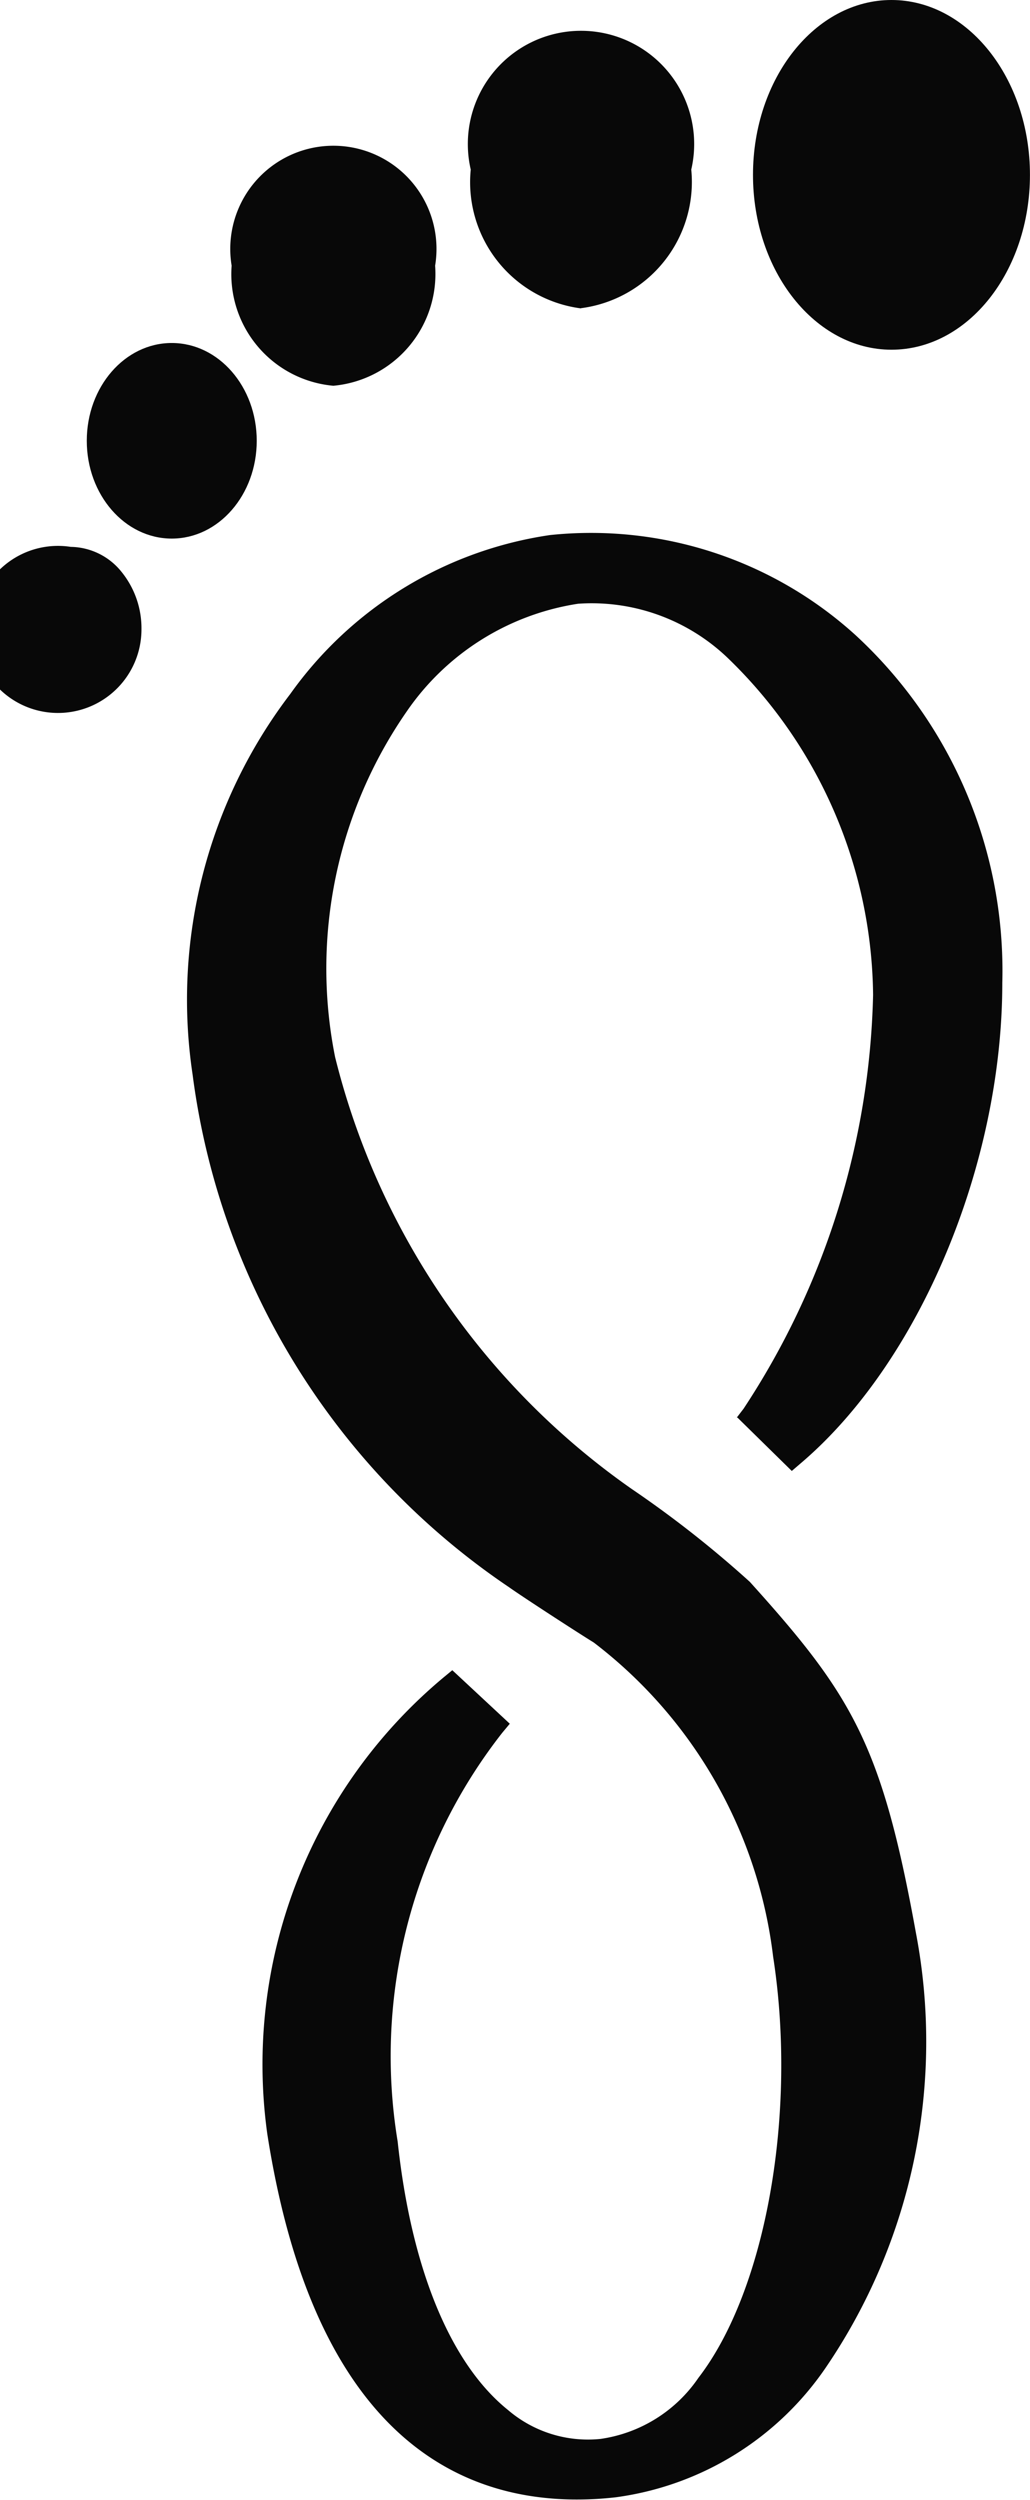
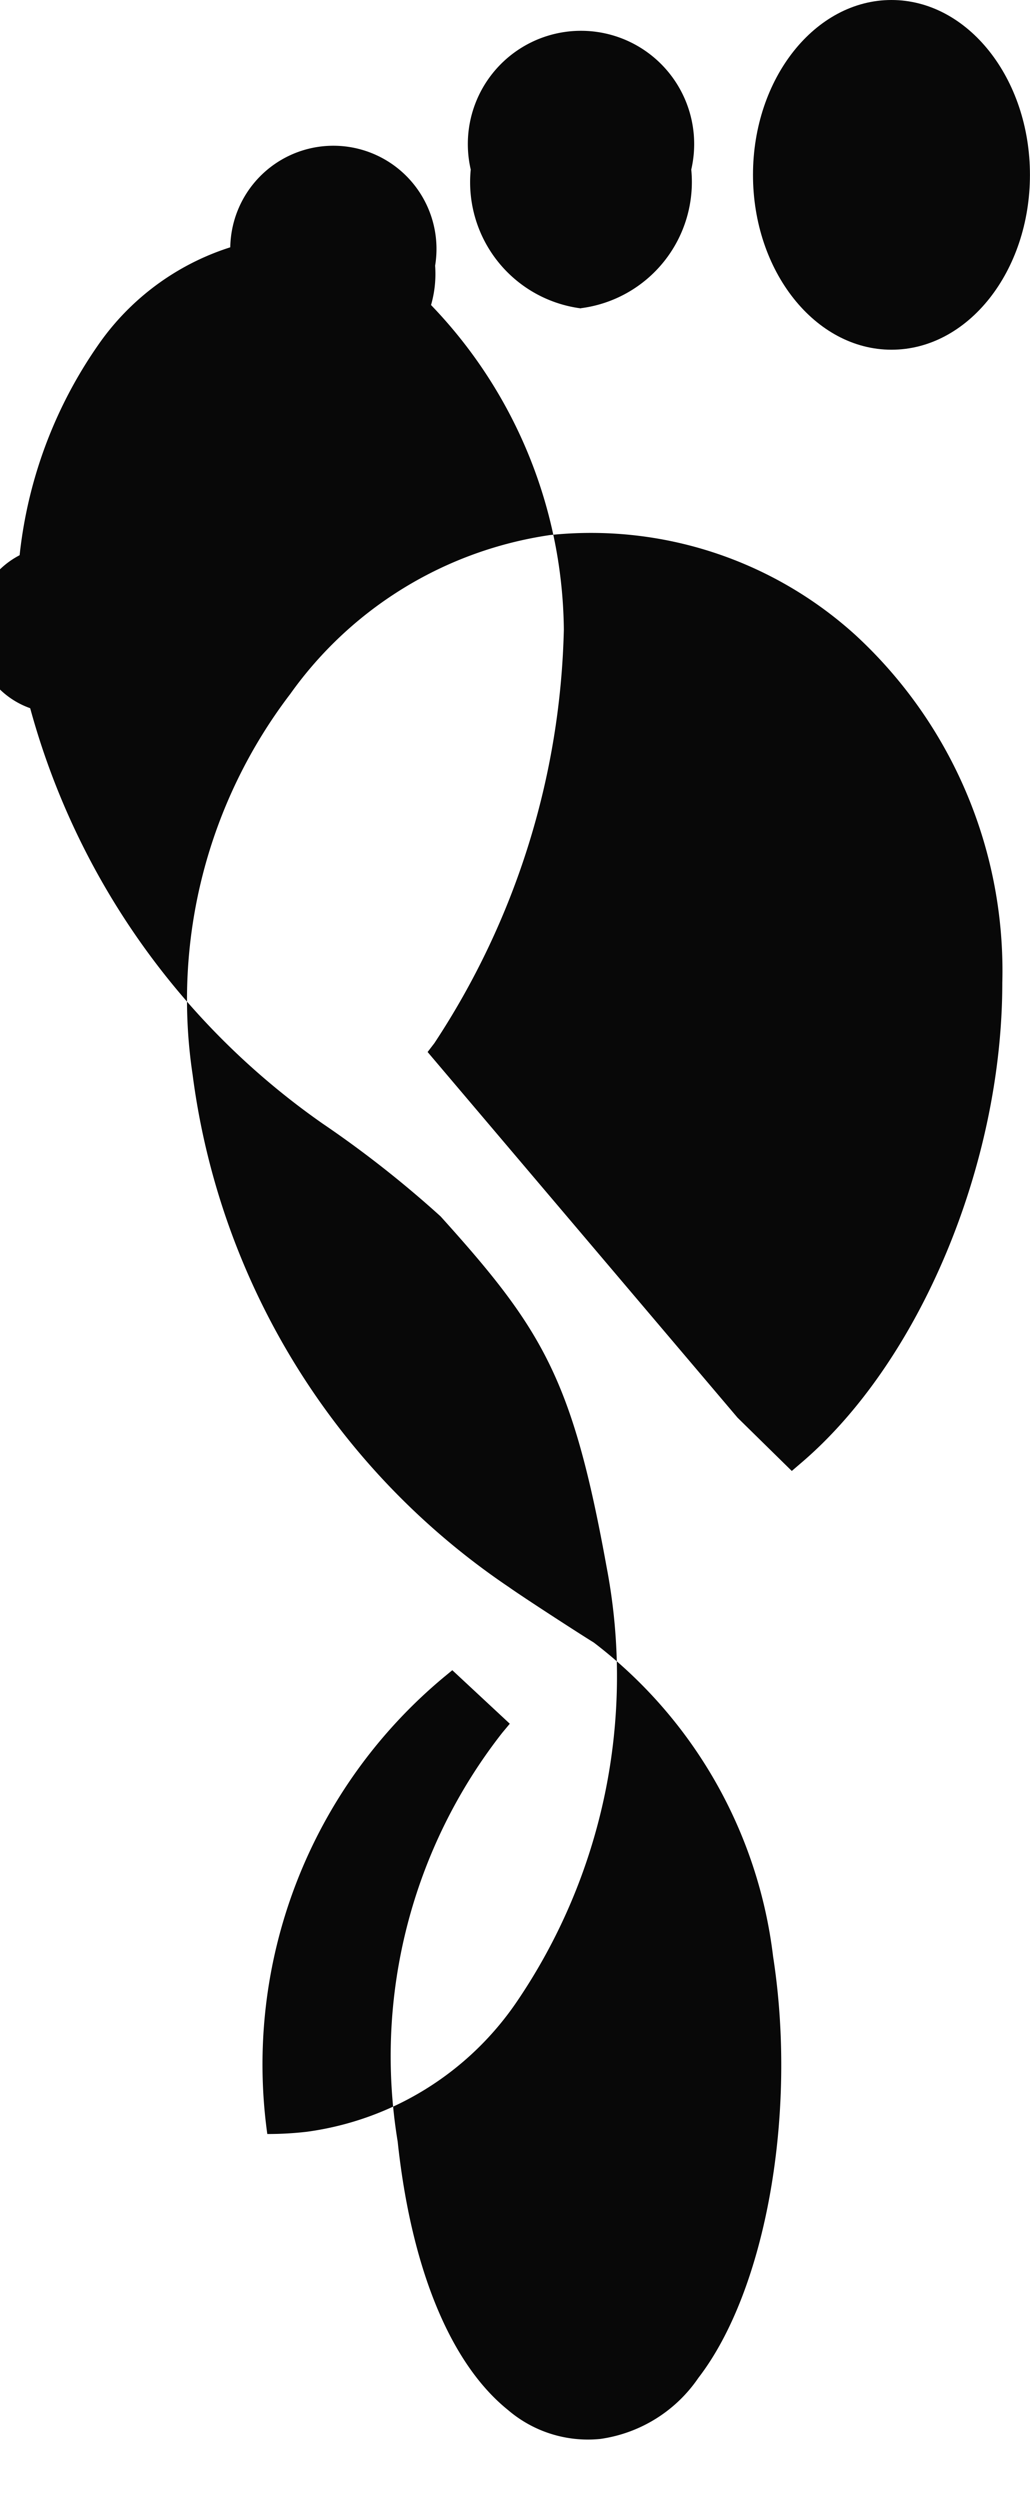
<svg xmlns="http://www.w3.org/2000/svg" id="Component_165_82" data-name="Component 165 – 82" width="20.677" height="50.154" viewBox="0 0 20.677 50.154">
  <path id="Path_5431" data-name="Path 5431" d="M127.39,7.006c1.536,0,2.78-1.571,2.78-3.508S128.921-.01,127.39-.01s-2.78,1.571-2.78,3.508S125.86,7.006,127.39,7.006Z" transform="translate(-109.494 0.01)" fill="#080808" />
  <path id="Path_5432" data-name="Path 5432" d="M115.533,6.781A2.553,2.553,0,0,0,117.747,4a2.272,2.272,0,1,0-4.427,0,2.553,2.553,0,0,0,2.213,2.785Z" transform="translate(-103.87 -0.598)" fill="#080808" />
  <path id="Path_5433" data-name="Path 5433" d="M105.8,10.628a2.252,2.252,0,0,0,2.043-2.409,2.07,2.07,0,1,0-4.085,0A2.248,2.248,0,0,0,105.8,10.628Z" transform="translate(-99.108 -2.889)" fill="#080808" />
-   <ellipse id="Ellipse_290" data-name="Ellipse 290" cx="1.706" cy="1.962" rx="1.706" ry="1.962" transform="translate(1.742 6.881)" fill="#080808" />
  <path id="Path_5434" data-name="Path 5434" d="M95.91,21.85h0a1.676,1.676,0,1,0,1.42,1.656,1.794,1.794,0,0,0-.4-1.154A1.331,1.331,0,0,0,95.91,21.85Z" transform="translate(-94.49 -10.879)" fill="#080808" />
  <g id="Component_161_1" data-name="Component 161 – 1" transform="translate(3.749 10.687)">
-     <path id="Path_5435" data-name="Path 5435" d="M113.016,39.038l1.089,1.069.176-.151c2.384-2.023,4.05-5.987,4.05-9.641a9.156,9.156,0,0,0-2.946-6.976,7.9,7.9,0,0,0-6.133-2.008,7.779,7.779,0,0,0-5.214,3.187,10.105,10.105,0,0,0-1.962,7.634,14.675,14.675,0,0,0,6.354,10.288c.281.2,1.405.928,1.7,1.109a9.321,9.321,0,0,1,3.6,6.3c.487,3.132-.141,6.69-1.5,8.452a2.869,2.869,0,0,1-1.967,1.225,2.468,2.468,0,0,1-1.857-.582c-1.159-.933-1.942-2.846-2.213-5.385a10.517,10.517,0,0,1,2.1-8.2l.151-.181-1.154-1.074-.171.141a10.111,10.111,0,0,0-3.543,9.164c.923,5.917,3.734,7.332,6.208,7.332a6.806,6.806,0,0,0,.793-.045,6.083,6.083,0,0,0,4.206-2.595,11.612,11.612,0,0,0,1.812-8.738c-.683-3.769-1.28-4.758-3.332-7.031a21.715,21.715,0,0,0-2.369-1.862,14.969,14.969,0,0,1-5.957-8.667,9.046,9.046,0,0,1,1.44-6.936,5.111,5.111,0,0,1,3.438-2.158,3.948,3.948,0,0,1,3.031,1.114,9.517,9.517,0,0,1,2.891,6.735,15.706,15.706,0,0,1-2.6,8.3l-.135.176Z" transform="translate(-101.959 -21.284)" fill="#080808" />
+     <path id="Path_5435" data-name="Path 5435" d="M113.016,39.038l1.089,1.069.176-.151c2.384-2.023,4.05-5.987,4.05-9.641a9.156,9.156,0,0,0-2.946-6.976,7.9,7.9,0,0,0-6.133-2.008,7.779,7.779,0,0,0-5.214,3.187,10.105,10.105,0,0,0-1.962,7.634,14.675,14.675,0,0,0,6.354,10.288c.281.2,1.405.928,1.7,1.109a9.321,9.321,0,0,1,3.6,6.3c.487,3.132-.141,6.69-1.5,8.452a2.869,2.869,0,0,1-1.967,1.225,2.468,2.468,0,0,1-1.857-.582c-1.159-.933-1.942-2.846-2.213-5.385a10.517,10.517,0,0,1,2.1-8.2l.151-.181-1.154-1.074-.171.141a10.111,10.111,0,0,0-3.543,9.164a6.806,6.806,0,0,0,.793-.045,6.083,6.083,0,0,0,4.206-2.595,11.612,11.612,0,0,0,1.812-8.738c-.683-3.769-1.28-4.758-3.332-7.031a21.715,21.715,0,0,0-2.369-1.862,14.969,14.969,0,0,1-5.957-8.667,9.046,9.046,0,0,1,1.44-6.936,5.111,5.111,0,0,1,3.438-2.158,3.948,3.948,0,0,1,3.031,1.114,9.517,9.517,0,0,1,2.891,6.735,15.706,15.706,0,0,1-2.6,8.3l-.135.176Z" transform="translate(-101.959 -21.284)" fill="#080808" />
  </g>
</svg>